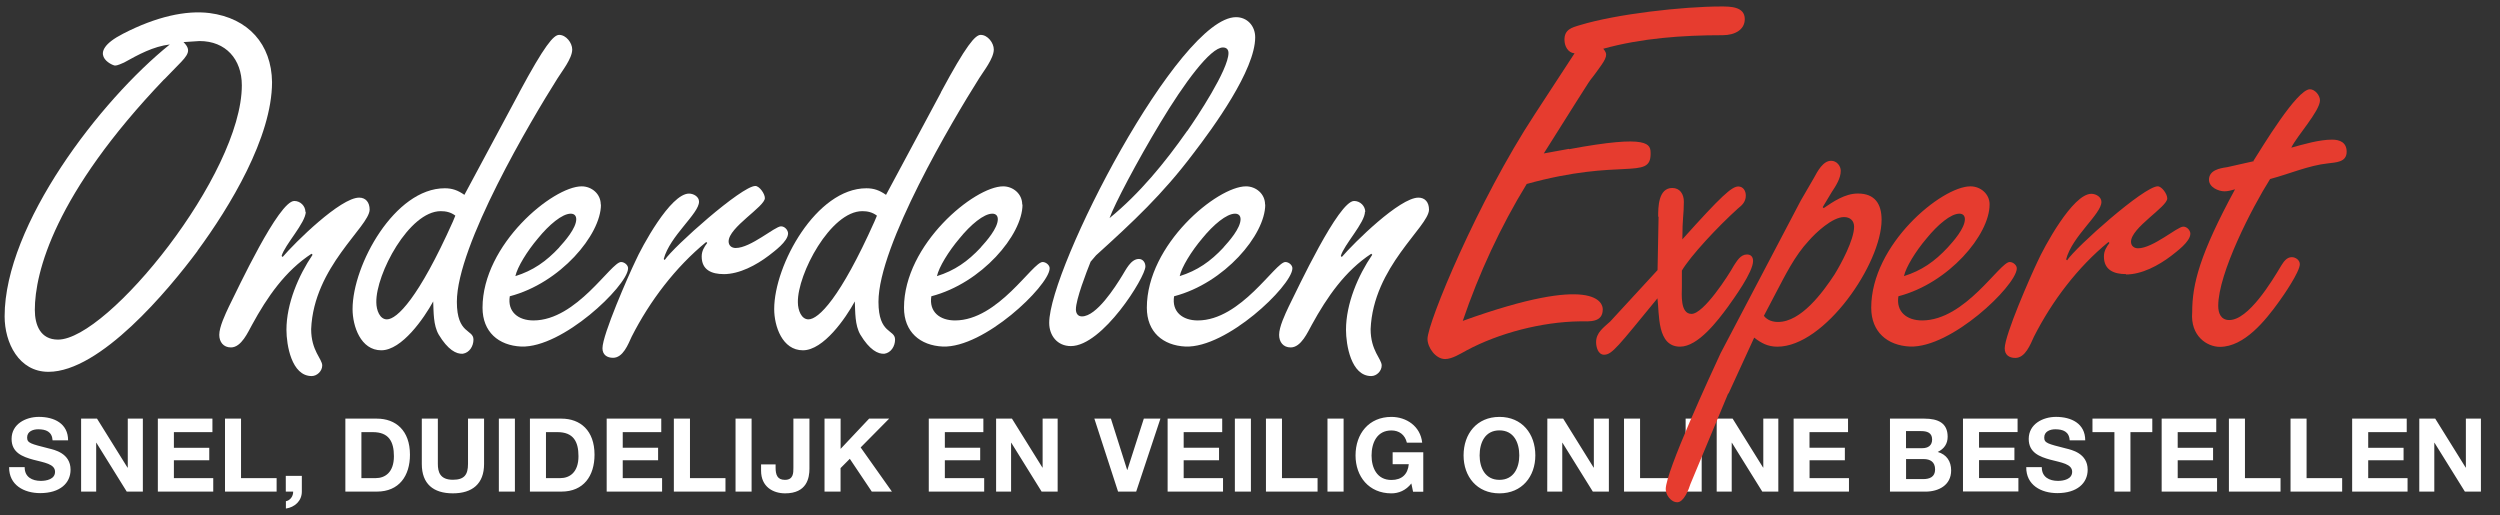
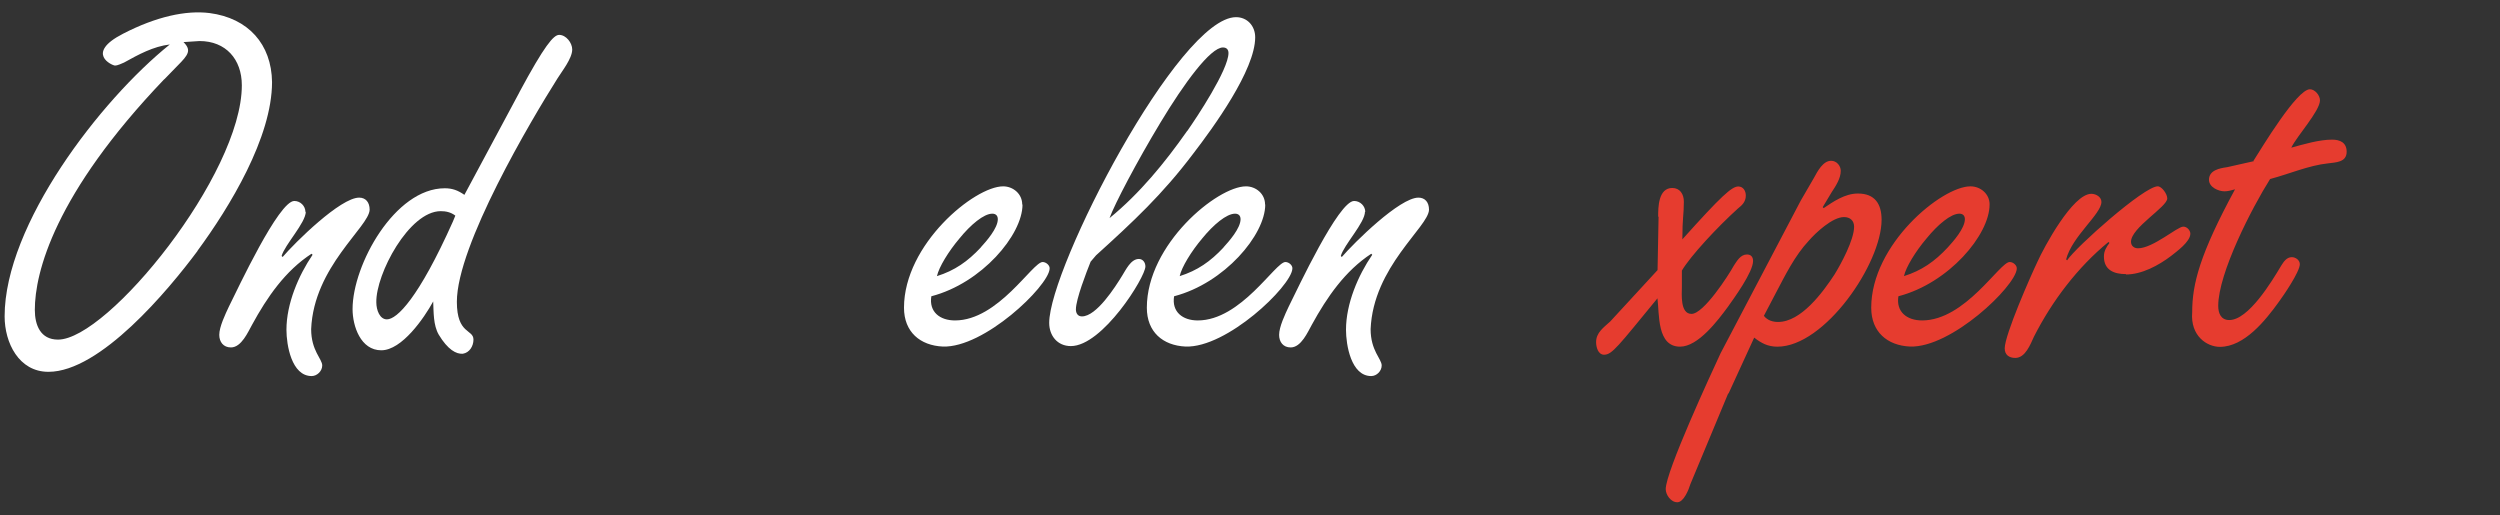
<svg xmlns="http://www.w3.org/2000/svg" viewBox="0 0 262 54" width="262" height="54">
  <rect x="0" y="0" width="262" height="54" fill="#333333" stroke="none" />
-   <path class="logo--tagline" fill="#ffffff" d="M213.98 48.982c0 1.018.794 1.414 1.692 1.414.59 0 1.49-.172 1.49-.953 0-.826-1.147-.965-2.272-1.264-1.135-.31-2.28-.74-2.28-2.18 0-1.56 1.48-2.31 2.858-2.31 1.598 0 3.064.69 3.064 2.46h-1.63c-.052-.92-.706-1.16-1.51-1.16-.534 0-1.156.22-1.156.86 0 .59.364.66 2.282 1.15.557.14 2.27.49 2.27 2.23 0 1.4-1.103 2.45-3.18 2.45-1.693 0-3.278-.84-3.257-2.72h1.63zm7.603-3.696h-2.292v-1.414h6.27v1.414h-2.29v6.233h-1.68v-6.24zm4.96-1.414h5.72v1.414h-4.04v1.64h3.707v1.307h-3.706v1.875h4.124v1.414h-5.806v-7.65zm7.047 0h1.682v6.234H239v1.413h-5.41v-7.65zm6.457 0h1.683v6.234h3.728v1.413h-5.41v-7.65zm6.458 0h5.72v1.414h-4.037v1.64h3.706v1.307h-3.706v1.875h4.124v1.414h-5.807v-7.65zm7.037 0h1.67l3.192 5.132h.02v-5.132H260v7.647h-1.682l-3.183-5.12h-.02v5.12h-1.575l.002-7.65zM2.586 48.982c0 1.018.792 1.414 1.692 1.414.59 0 1.49-.172 1.49-.953 0-.826-1.147-.965-2.272-1.264-1.136-.31-2.282-.74-2.282-2.18 0-1.56 1.48-2.31 2.86-2.31 1.596 0 3.062.69 3.062 2.46H5.51c-.053-.92-.707-1.16-1.51-1.16-.536 0-1.157.22-1.157.86 0 .59.364.66 2.28 1.15.558.14 2.272.49 2.272 2.23 0 1.4-1.104 2.45-3.182 2.45-1.692 0-3.277-.84-3.257-2.72h1.63zm5.912-5.11h1.67l3.193 5.132h.03v-5.132h1.58v7.647h-1.69L10.1 46.4h-.02v5.12H8.5v-7.65zm8.044 0h5.72v1.414h-4.038v1.64h3.706v1.307h-3.706v1.875h4.124v1.414h-5.806v-7.65zm7.036 0h1.682v6.234h3.73v1.413h-5.41v-7.65zm6.372 5.998h1.682v1.65c0 .983-.75 1.64-1.67 1.776v-.77c.45-.075.78-.536.76-1.008h-.77l-.002-1.648zm6.244-5.998h3.3c1.98 0 3.47 1.242 3.47 3.78 0 2.218-1.135 3.867-3.47 3.867h-3.3v-7.65zm1.68 6.235h1.5c.977 0 1.908-.6 1.908-2.293 0-1.543-.536-2.527-2.207-2.527h-1.2v4.82zM50.73 48.63c0 2.064-1.223 3.072-3.27 3.072-2.056 0-3.255-.996-3.255-3.073v-4.76h1.682v4.75c0 .83.215 1.66 1.575 1.66 1.2 0 1.585-.53 1.585-1.66v-4.75h1.683v4.75zm1.55-4.758h1.682v7.647H52.28v-7.65zm3.256 0h3.3c1.98 0 3.47 1.242 3.47 3.78 0 2.218-1.135 3.867-3.47 3.867h-3.3v-7.65zm1.68 6.235h1.5c.977 0 1.908-.6 1.908-2.293 0-1.543-.536-2.527-2.207-2.527h-1.2v4.82zm6.364-6.235h5.72v1.414h-4.038v1.64h3.706v1.307h-3.706v1.875h4.124v1.414H63.58v-7.65zm7.046 0h1.683v6.234h3.72v1.413h-5.41v-7.65zm6.458 0h1.682v7.647h-1.682v-7.65zm7.746 5.238c0 .985-.27 2.593-2.55 2.593-1.275 0-2.52-.695-2.52-2.367v-.664h1.522v.342c0 .74.182 1.275.975 1.275.89 0 .89-.72.89-1.26v-5.16h1.682v5.24zm1.583-5.238h1.682v3.17l2.988-3.17h2.1l-2.987 3.02 3.276 4.628h-2.11l-2.303-3.438-.97.976v2.465h-1.68v-7.65zm10.923 0h5.72v1.414H99.02v1.64h3.704v1.307H99.02v1.875h4.123v1.414h-5.807v-7.65zm7.047 0h1.67l3.193 5.132h.02v-5.132h1.575v7.647h-1.68l-3.18-5.12h-.02v5.12h-1.57v-7.65zm14.685 7.648h-1.896l-2.484-7.647h1.734l1.703 5.377h.02l1.726-5.377h1.74l-2.54 7.648zm3.298-7.648h5.72v1.414h-4.038v1.64h3.706v1.307h-3.706v1.875h4.124v1.414h-5.806v-7.65zm7.047 0h1.682v7.647h-1.682v-7.65zm3.255 0h1.683v6.234h3.73v1.413h-5.41v-7.65zm6.458 0h1.683v7.647h-1.69v-7.65zm8.794 6.782c-.59.76-1.36 1.05-2.1 1.05-2.367 0-3.76-1.77-3.76-3.976 0-2.27 1.393-4.037 3.76-4.037 1.562 0 3.042.97 3.224 2.7h-1.605c-.2-.85-.83-1.28-1.62-1.28-1.51 0-2.08 1.29-2.08 2.63 0 1.28.56 2.56 2.08 2.56 1.09 0 1.72-.59 1.82-1.65h-1.69V47.4h3.21v4.134h-1.07l-.18-.87zm9.22-6.964c2.368 0 3.762 1.77 3.762 4.038 0 2.207-1.394 3.975-3.76 3.975-2.367 0-3.76-1.768-3.76-3.975 0-2.27 1.393-4.037 3.76-4.037zm0 6.598c1.513 0 2.08-1.284 2.08-2.562 0-1.338-.567-2.623-2.08-2.623-1.51 0-2.076 1.285-2.076 2.623 0 1.278.566 2.562 2.077 2.562zm5.013-6.416h1.67l3.19 5.132h.022v-5.132h1.575v7.647h-1.683l-3.182-5.12h-.02v5.12h-1.574l.01-7.65zm8.043 0h1.682v6.234h3.73v1.413h-5.41l-.002-7.65zm6.458 0h1.682v7.647h-1.682v-7.65zm3.256 0h1.67l3.193 5.132h.02v-5.132h1.575v7.647h-1.682l-3.183-5.12h-.02v5.12h-1.575l.002-7.65zm8.043 0h5.72v1.414h-4.038v1.64h3.706v1.307h-3.7v1.875h4.13v1.414h-5.8v-7.65zm10.12 0h3.6c1.457 0 2.44.472 2.44 1.896 0 .75-.373 1.273-1.037 1.597.932.27 1.403.983 1.403 1.938 0 1.555-1.32 2.22-2.7 2.22h-3.71v-7.65zm1.68 3.097h1.705c.59 0 1.028-.27 1.028-.91 0-.73-.56-.88-1.157-.88h-1.58v1.79zm0 3.24h1.8c.666 0 1.244-.22 1.244-1.01 0-.78-.493-1.09-1.21-1.09h-1.832v2.1zm5.967-6.34h5.722v1.41h-4.04v1.64h3.708v1.3h-3.707v1.88h4.125v1.41h-5.808v-7.65z" />
  <g class="logo--onderdelen" fill="#ffffff">
    <path d="M20.7 26.3c-3.063 4.115-10.19 12.667-15.624 12.667-3.114 0-4.592-3.062-4.592-5.808 0-9.61 10.027-22.65 17.312-28.5-1.742.21-3.27 1.05-4.803 1.9-.264.1-.633.31-.95.31-.264 0-3.167-1.27.844-3.33 3.483-1.8 6.6-2.48 9.078-2.17 4.064.53 6.492 3.27 6.545 7.23 0 5.8-4.433 13.09-7.81 17.68zm-3.486-18C5.708 20.336 3.65 28.57 3.65 32.476c0 1.584.582 3.115 2.43 3.115 5.224 0 19.264-17.31 19.264-26.65 0-2.74-1.688-4.64-4.433-4.64l-1.68.11c.85.85.53 1.32-.63 2.48l-1.38 1.42zm14.833 13.882c0 1.16-2.217 3.483-2.534 4.645l.106.104c1.31-1.53 6.06-6.22 8.02-6.22.68 0 1.1.48 1.1 1.27-.06 1.8-5.86 5.97-6.13 12.51 0 2.27 1.16 3.12 1.16 3.81 0 .58-.53 1.11-1.11 1.11-2.11 0-2.64-3.27-2.64-4.85 0-2.74 1.27-5.7 2.74-7.86l-.11-.11c-2.75 1.79-4.65 4.54-6.23 7.44-.42.74-1.11 2.38-2.22 2.38-.79 0-1.22-.58-1.22-1.32 0-.84.634-2.16 1.004-2.95.95-1.9 5.227-11.08 6.86-11.08.64 0 1.166.53 1.166 1.16zm22.38-12.51c2.64-4.91 3.59-6.016 4.17-6.016.738 0 1.372.845 1.372 1.53 0 .95-1.11 2.323-1.53 3.01-2.8 4.433-10.56 17.522-10.56 23.435 0 3.43 1.74 2.85 1.74 3.96 0 .69-.42 1.37-1.11 1.48-.69.06-1.58-.42-2.53-2-.58-1-.53-2.37-.58-3.48-.95 1.74-3.28 5.12-5.44 5.12s-3.01-2.53-3.01-4.32c0-4.64 4.43-12.66 9.66-12.66.79 0 1.37.21 2.06.69L54.42 9.7zm-6.703 12.93c-.475-.367-1.003-.473-1.53-.473-3.325 0-6.81 6.59-6.756 9.55 0 .84.37 1.79 1.107 1.79 1.057 0 3.325-2.22 6.914-10.24l.26-.63z" />
-     <path d="M62.98 21.443c0 3.167-4.276 8.234-9.555 9.605-.264 1.637.897 2.534 2.48 2.534 4.54 0 8.128-6.123 9.184-6.123.37 0 .79.36.73.73-.16 1.85-6.86 8.28-11.19 8.13-2.38-.11-4.06-1.53-4.06-4.07 0-6.65 7.39-12.72 10.39-12.72 1.05 0 2 .79 2 1.9zm-4.383 4.487c.58-.633 1.794-2.005 1.794-2.957 0-.37-.21-.58-.58-.58-.89 0-2.27 1.16-3.43 2.585-1.16 1.37-2.16 3.01-2.37 3.96 1.85-.58 3.22-1.53 4.6-3.008zm17.26 2.797c-1.267 0-2.32-.422-2.32-1.846 0-.58.263-1 .58-1.42l-.105-.1C70.792 28 68.1 31.54 66.2 35.28c-.37.793-.897 2.217-1.953 2.217-.634 0-1.108-.318-1.108-1.004 0-1.426 2.74-7.652 3.43-9.08.68-1.53 3.69-7.125 5.64-7.125.47 0 1.05.316 1.05.845 0 1.264-3.06 3.586-3.7 6.013l.1.105c.95-1.42 8.07-7.76 9.5-7.76.42 0 1 .8 1 1.27 0 .9-3.8 3.06-3.8 4.54 0 .43.31.69.74.69 1.58 0 4.11-2.27 4.75-2.27.42 0 .74.42.74.74 0 .85-1.48 1.9-2.01 2.32-1.32 1-3.07 1.95-4.75 1.95zm22.75-19.054c2.64-4.91 3.59-6.017 4.17-6.017.738 0 1.373.845 1.373 1.53 0 .95-1.108 2.323-1.53 3.01-2.798 4.433-10.557 17.522-10.557 23.435 0 3.43 1.74 2.85 1.74 3.96 0 .69-.42 1.37-1.106 1.48-.687.06-1.583-.42-2.533-2-.58-1-.528-2.37-.58-3.48-.95 1.74-3.272 5.12-5.438 5.12s-3.01-2.53-3.01-4.32c0-4.64 4.436-12.66 9.66-12.66.792 0 1.372.21 2.06.69L98.608 9.7zm-6.703 12.93c-.476-.368-1.003-.474-1.53-.474-3.326 0-6.81 6.59-6.757 9.55 0 .84.37 1.79 1.107 1.79 1.057 0 3.325-2.22 6.914-10.24l.266-.63z" />
    <path d="M107.158 21.443c0 3.167-4.275 8.234-9.553 9.605-.265 1.637.896 2.534 2.48 2.534 4.538 0 8.127-6.123 9.184-6.123.36 0 .79.36.73.73-.16 1.85-6.86 8.28-11.19 8.13-2.38-.11-4.07-1.53-4.07-4.07 0-6.65 7.39-12.72 10.39-12.72 1.05 0 2 .79 2 1.9zm-4.38 4.487c.58-.633 1.793-2.005 1.793-2.957 0-.37-.21-.58-.58-.58-.89 0-2.27 1.16-3.43 2.585-1.16 1.37-2.16 3.01-2.37 3.96 1.85-.58 3.22-1.53 4.6-3.008zm11.506 1.53c-.422 1.056-1.53 3.906-1.53 4.962 0 .422.21.737.632.737 1.53 0 3.483-3.07 4.224-4.28.37-.58.896-1.74 1.742-1.74.422 0 .686.37.686.79 0 1.11-4.486 8.34-7.812 8.34-1.425 0-2.27-1.11-2.27-2.43 0-5.76 13.564-32.04 19.582-32.04 1.16 0 2.006.9 2.006 2.11 0 3.43-4.38 9.44-6.492 12.19-3.22 4.27-6.28 7.12-10.187 10.66l-.58.68zm10.133-13.723c1.003-1.425 4.328-6.44 4.328-8.18 0-.37-.21-.582-.58-.582-1.32 0-4.064 3.747-6.546 7.864-2.48 4.11-4.81 8.55-5.34 10.02 3.17-2.59 5.8-5.81 8.13-9.13zm8.18 7.706c0 3.167-4.273 8.234-9.552 9.605-.264 1.637.897 2.534 2.48 2.534 4.54 0 8.128-6.123 9.184-6.123.37 0 .79.36.73.73-.16 1.85-6.86 8.28-11.19 8.13-2.38-.11-4.06-1.53-4.06-4.07 0-6.65 7.39-12.72 10.39-12.72 1.05 0 2 .79 2 1.9zm-4.38 4.487c.58-.633 1.794-2.005 1.794-2.957 0-.37-.21-.58-.58-.58-.89 0-2.27 1.16-3.43 2.585-1.16 1.37-2.16 3.01-2.37 3.96 1.85-.58 3.22-1.53 4.6-3.008zm14.833-3.748c0 1.16-2.217 3.483-2.533 4.645l.104.104c1.32-1.53 6.07-6.22 8.03-6.22.69 0 1.11.48 1.11 1.27-.05 1.8-5.85 5.97-6.12 12.51 0 2.27 1.16 3.12 1.16 3.81 0 .58-.52 1.11-1.1 1.11-2.11 0-2.64-3.27-2.64-4.85 0-2.74 1.27-5.7 2.75-7.86l-.1-.11c-2.74 1.79-4.64 4.54-6.23 7.44-.42.74-1.11 2.38-2.22 2.38-.79 0-1.21-.58-1.21-1.32 0-.84.63-2.16 1-2.95.95-1.9 5.23-11.08 6.86-11.08.64 0 1.17.53 1.17 1.16z" />
  </g>
  <g class="logo--expert" fill="#E63C2F">
-     <path d="M164.432 15.637c8.497-1.583 8.552-.528 8.552.475 0 2.798-3.062.423-12.984 3.167-2.744 4.48-5.014 9.39-6.702 14.35 13.935-5.02 14.672-1.85 14.672-1.22 0 1.42-1.372 1.27-2.428 1.27-3.906.05-8.445 1.21-11.875 3.06-.58.31-1.48.89-2.217.89-1.004 0-1.848-1.22-1.848-2.11 0-1.69 5.276-14.46 11.24-23.54l4.17-6.39c-.686-.06-1.056-.74-1.056-1.43 0-1.06.74-1.27 1.637-1.53 3.802-1.16 10.77-1.95 14.78-1.95.948 0 2.48 0 2.48 1.32 0 1.1-1.006 1.69-2.323 1.69-4.224 0-8.498.31-12.51 1.42.527.58.368.95-.476 2.11-1.688 2.37.633-1.27-5.753 8.86l2.65-.48z" />
    <path d="M173.776 22.71c0-.95 0-3.01 1.48-3.01.79 0 1.212.635 1.212 1.427 0 1.372-.157 1.688-.157 3.958 4.07-4.54 5.18-5.542 5.86-5.542.53 0 .79.476.79.95 0 .634-.37 1.003-.84 1.372-2.11 1.9-4.96 4.962-5.86 6.492v1.69c0 .736-.21 2.85 1.01 2.85 1.27 0 3.86-4.01 4.44-5.067.32-.475.69-1.16 1.37-1.16.43 0 .64.264.64.687 0 1.16-2 3.905-2.64 4.803-1.05 1.426-3.11 4.17-5.01 4.17-2.43 0-2.16-3.38-2.37-5.065-4.12 5.014-4.75 5.91-5.59 5.91-.63 0-.84-.79-.84-1.318 0-1.004.79-1.53 1.48-2.164l4.96-5.385.108-5.598zm7.337 18.526l-3.96 9.5c-.157.527-.686 1.9-1.37 1.9-.688 0-1.215-.79-1.215-1.373 0-1.847 4.75-12.086 5.753-14.25l8.4-15.993 1.38-2.376c.37-.686.95-1.794 1.8-1.794.58 0 1.01.527 1.01 1.056 0 .792-.52 1.583-.94 2.217l-.95 1.583.1.105c1.01-.68 2.22-1.53 3.59-1.53 1.75 0 2.48 1.06 2.48 2.75 0 4.59-5.96 13.3-10.92 13.3-1 0-1.69-.37-2.43-.95l-2.69 5.86zm3.747-8.13c.37.478.95.636 1.478.636 2.428 0 4.697-3.115 5.912-4.963.687-1.11 2.06-3.65 2.06-5.02 0-.64-.424-1.01-1.058-1.01-1.213 0-2.955 1.63-3.692 2.48-1.48 1.58-2.48 3.64-3.484 5.54l-1.216 2.32zm23.647-11.663c0 3.167-4.274 8.234-9.554 9.605-.265 1.637.897 2.534 2.48 2.534 4.538 0 8.128-6.123 9.184-6.123.37 0 .792.36.74.73-.16 1.85-6.862 8.28-11.19 8.13-2.375-.11-4.063-1.53-4.063-4.07 0-6.65 7.39-12.72 10.397-12.72 1.06 0 2.01.79 2.01 1.9zm-4.38 4.487c.58-.633 1.793-2.005 1.793-2.957 0-.37-.21-.58-.58-.58-.897 0-2.27 1.16-3.43 2.585-1.163 1.37-2.165 3.01-2.376 3.96 1.847-.58 3.22-1.53 4.592-3.008zm18.685 2.797c-1.268 0-2.322-.422-2.322-1.846 0-.58.264-1 .58-1.42l-.104-.1c-3.22 2.64-5.912 6.18-7.812 9.93-.37.8-.896 2.22-1.952 2.22-.634 0-1.108-.31-1.108-1 0-1.42 2.744-7.65 3.432-9.08.687-1.53 3.693-7.12 5.646-7.12.476 0 1.057.32 1.057.85 0 1.27-3.07 3.59-3.7 6.02l.1.106c.95-1.426 8.07-7.76 9.5-7.76.42 0 1 .793 1 1.27 0 .895-3.8 3.06-3.8 4.54 0 .42.31.685.73.685 1.58 0 4.11-2.27 4.75-2.27.42 0 .74.425.74.74 0 .847-1.48 1.9-2.01 2.325-1.32 1-3.07 1.95-4.75 1.95zm13.354-11.877c.845-1.32 4.54-7.494 5.912-7.494.527 0 1.055.634 1.055 1.16 0 1.11-2.428 3.75-3.008 4.962 1.32-.37 2.955-.844 4.275-.844.844 0 1.53.316 1.53 1.267 0 1.11-1.108 1.11-1.953 1.22-2.006.21-4.063 1.11-6.07 1.64-1.9 3.01-5.437 9.87-5.437 13.3 0 .74.265 1.48 1.16 1.48 2.007 0 4.436-4.01 5.44-5.7.263-.42.58-.89 1.106-.89.422 0 .845.32.845.74 0 .79-1.74 3.33-2.21 3.96-1.37 1.9-3.59 4.7-6.17 4.7-1.32 0-3.11-1.11-2.9-3.64 0-2.95.8-6.07 4.49-12.87-.37.1-.73.21-1.1.21-.63 0-1.63-.42-1.63-1.21 0-1 1.11-1.21 1.9-1.32l2.8-.63z" />
  </g>
</svg>